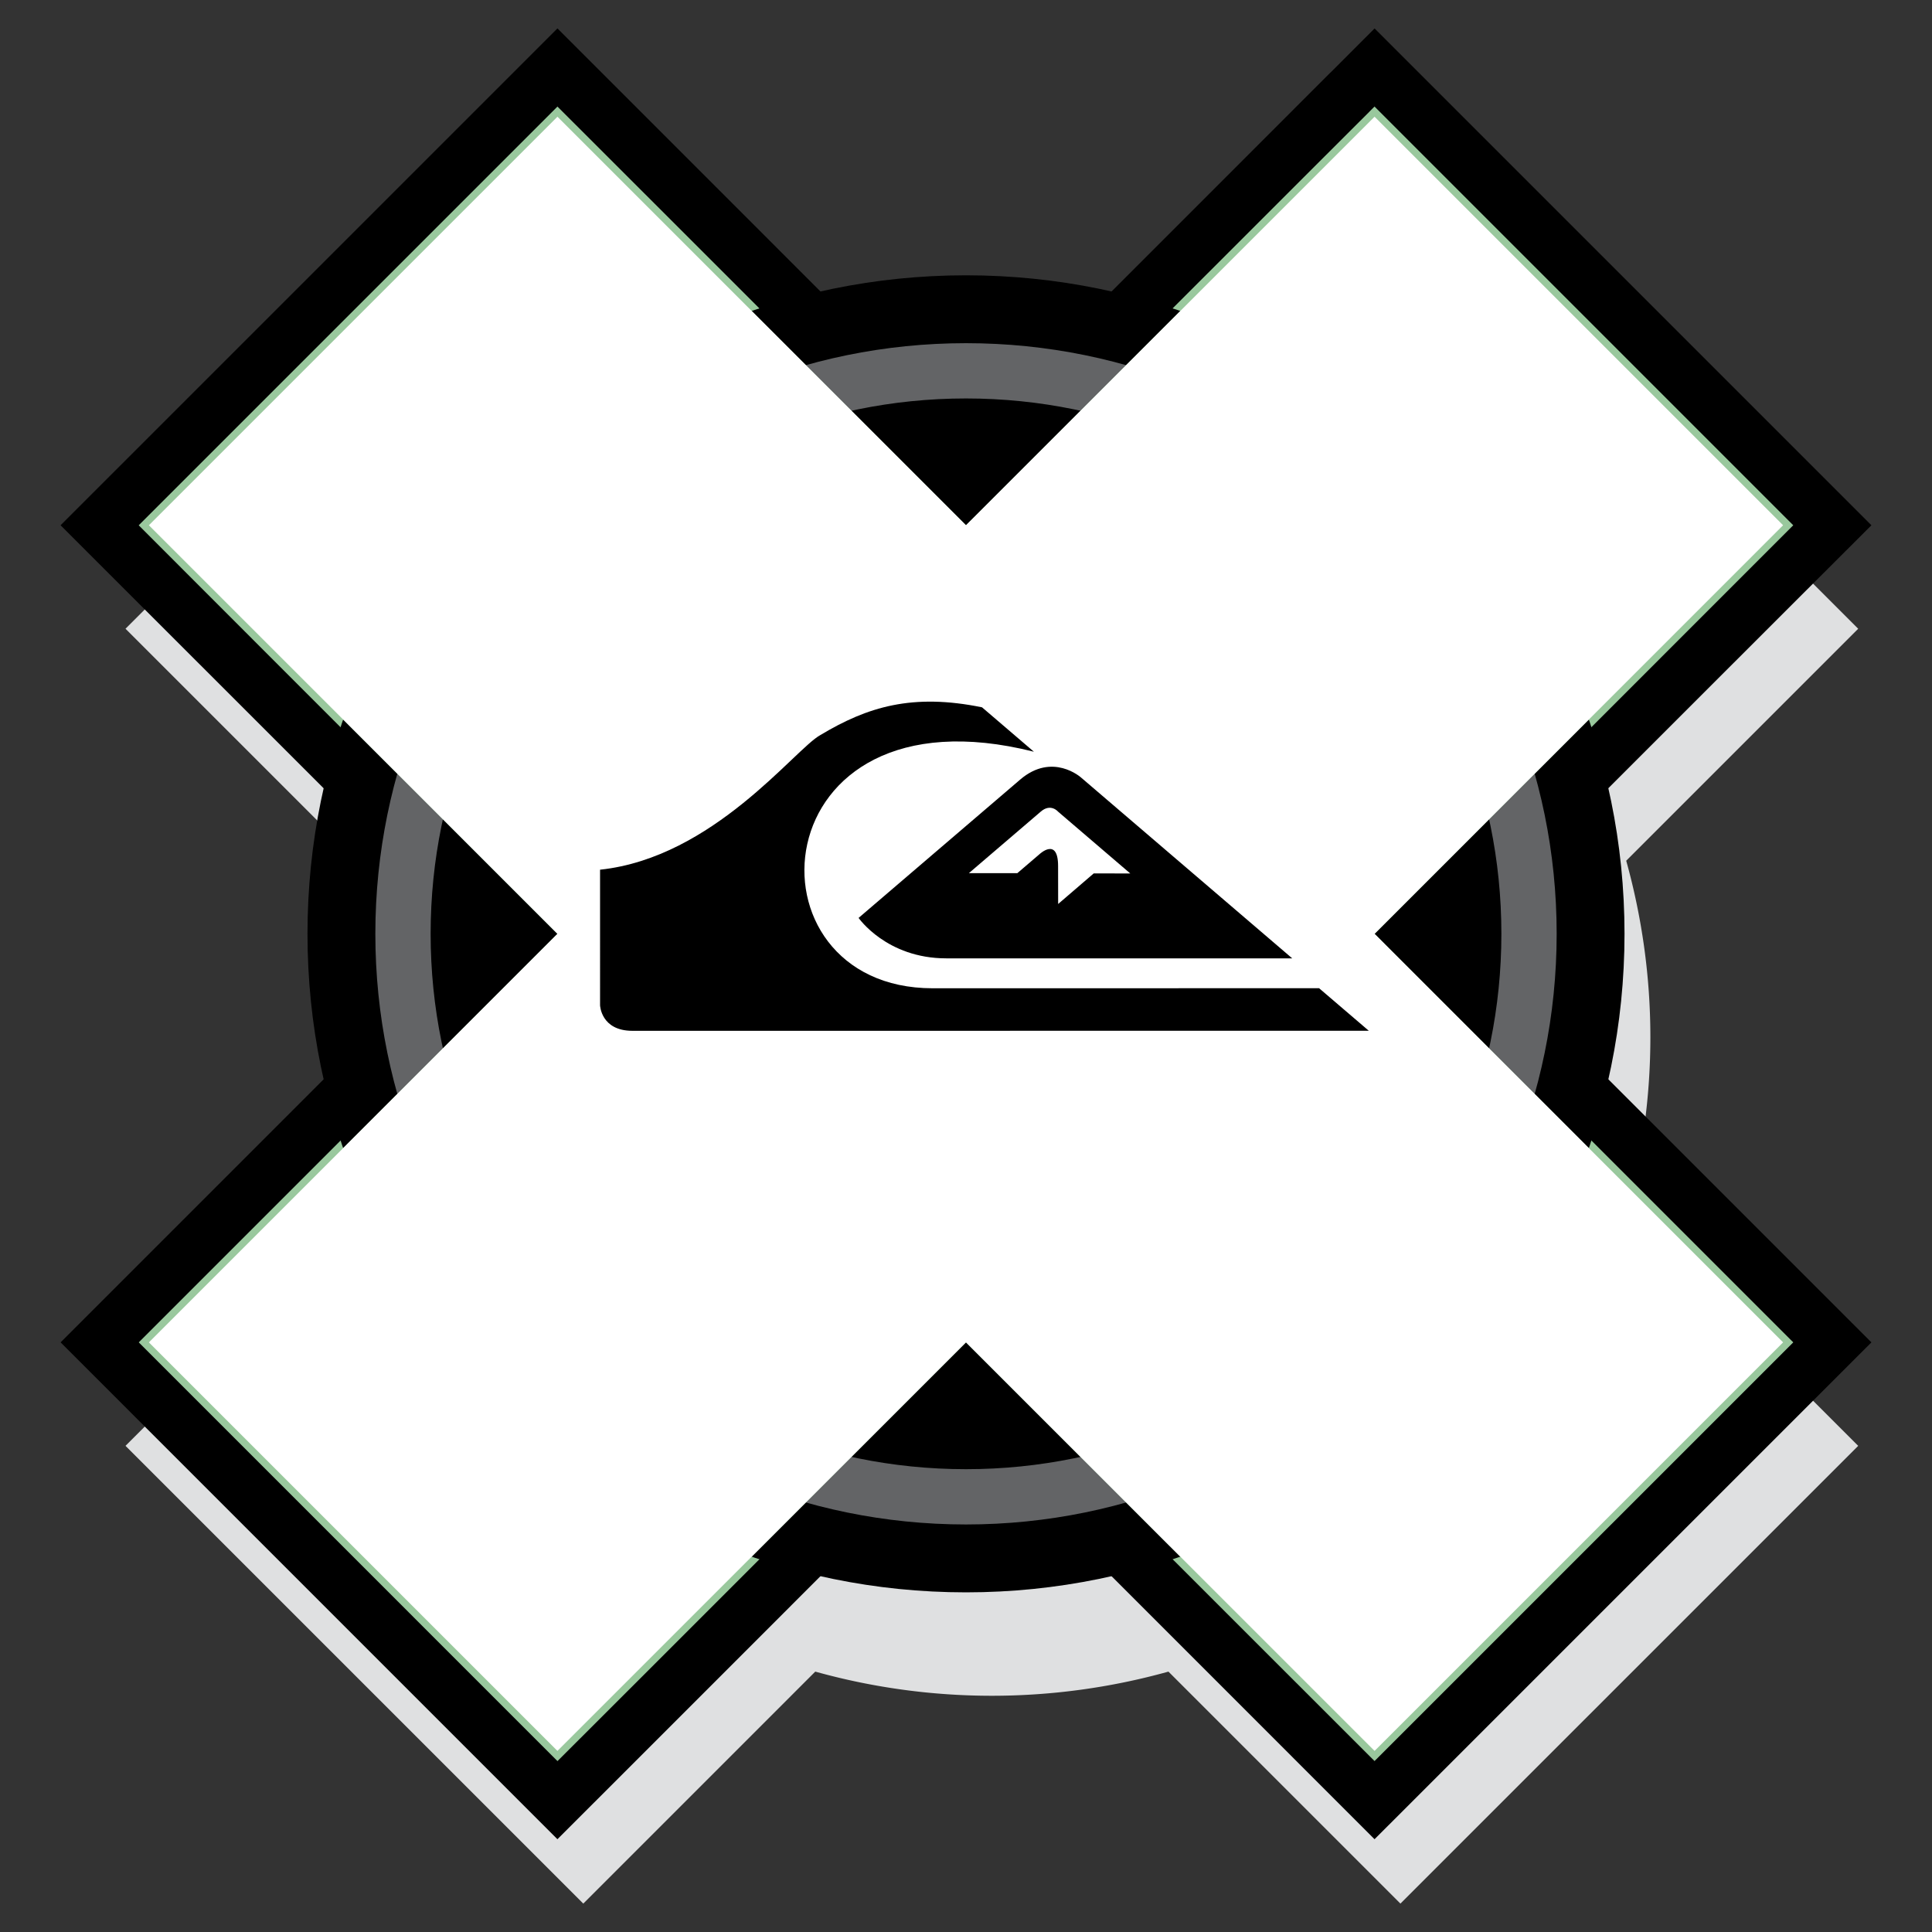
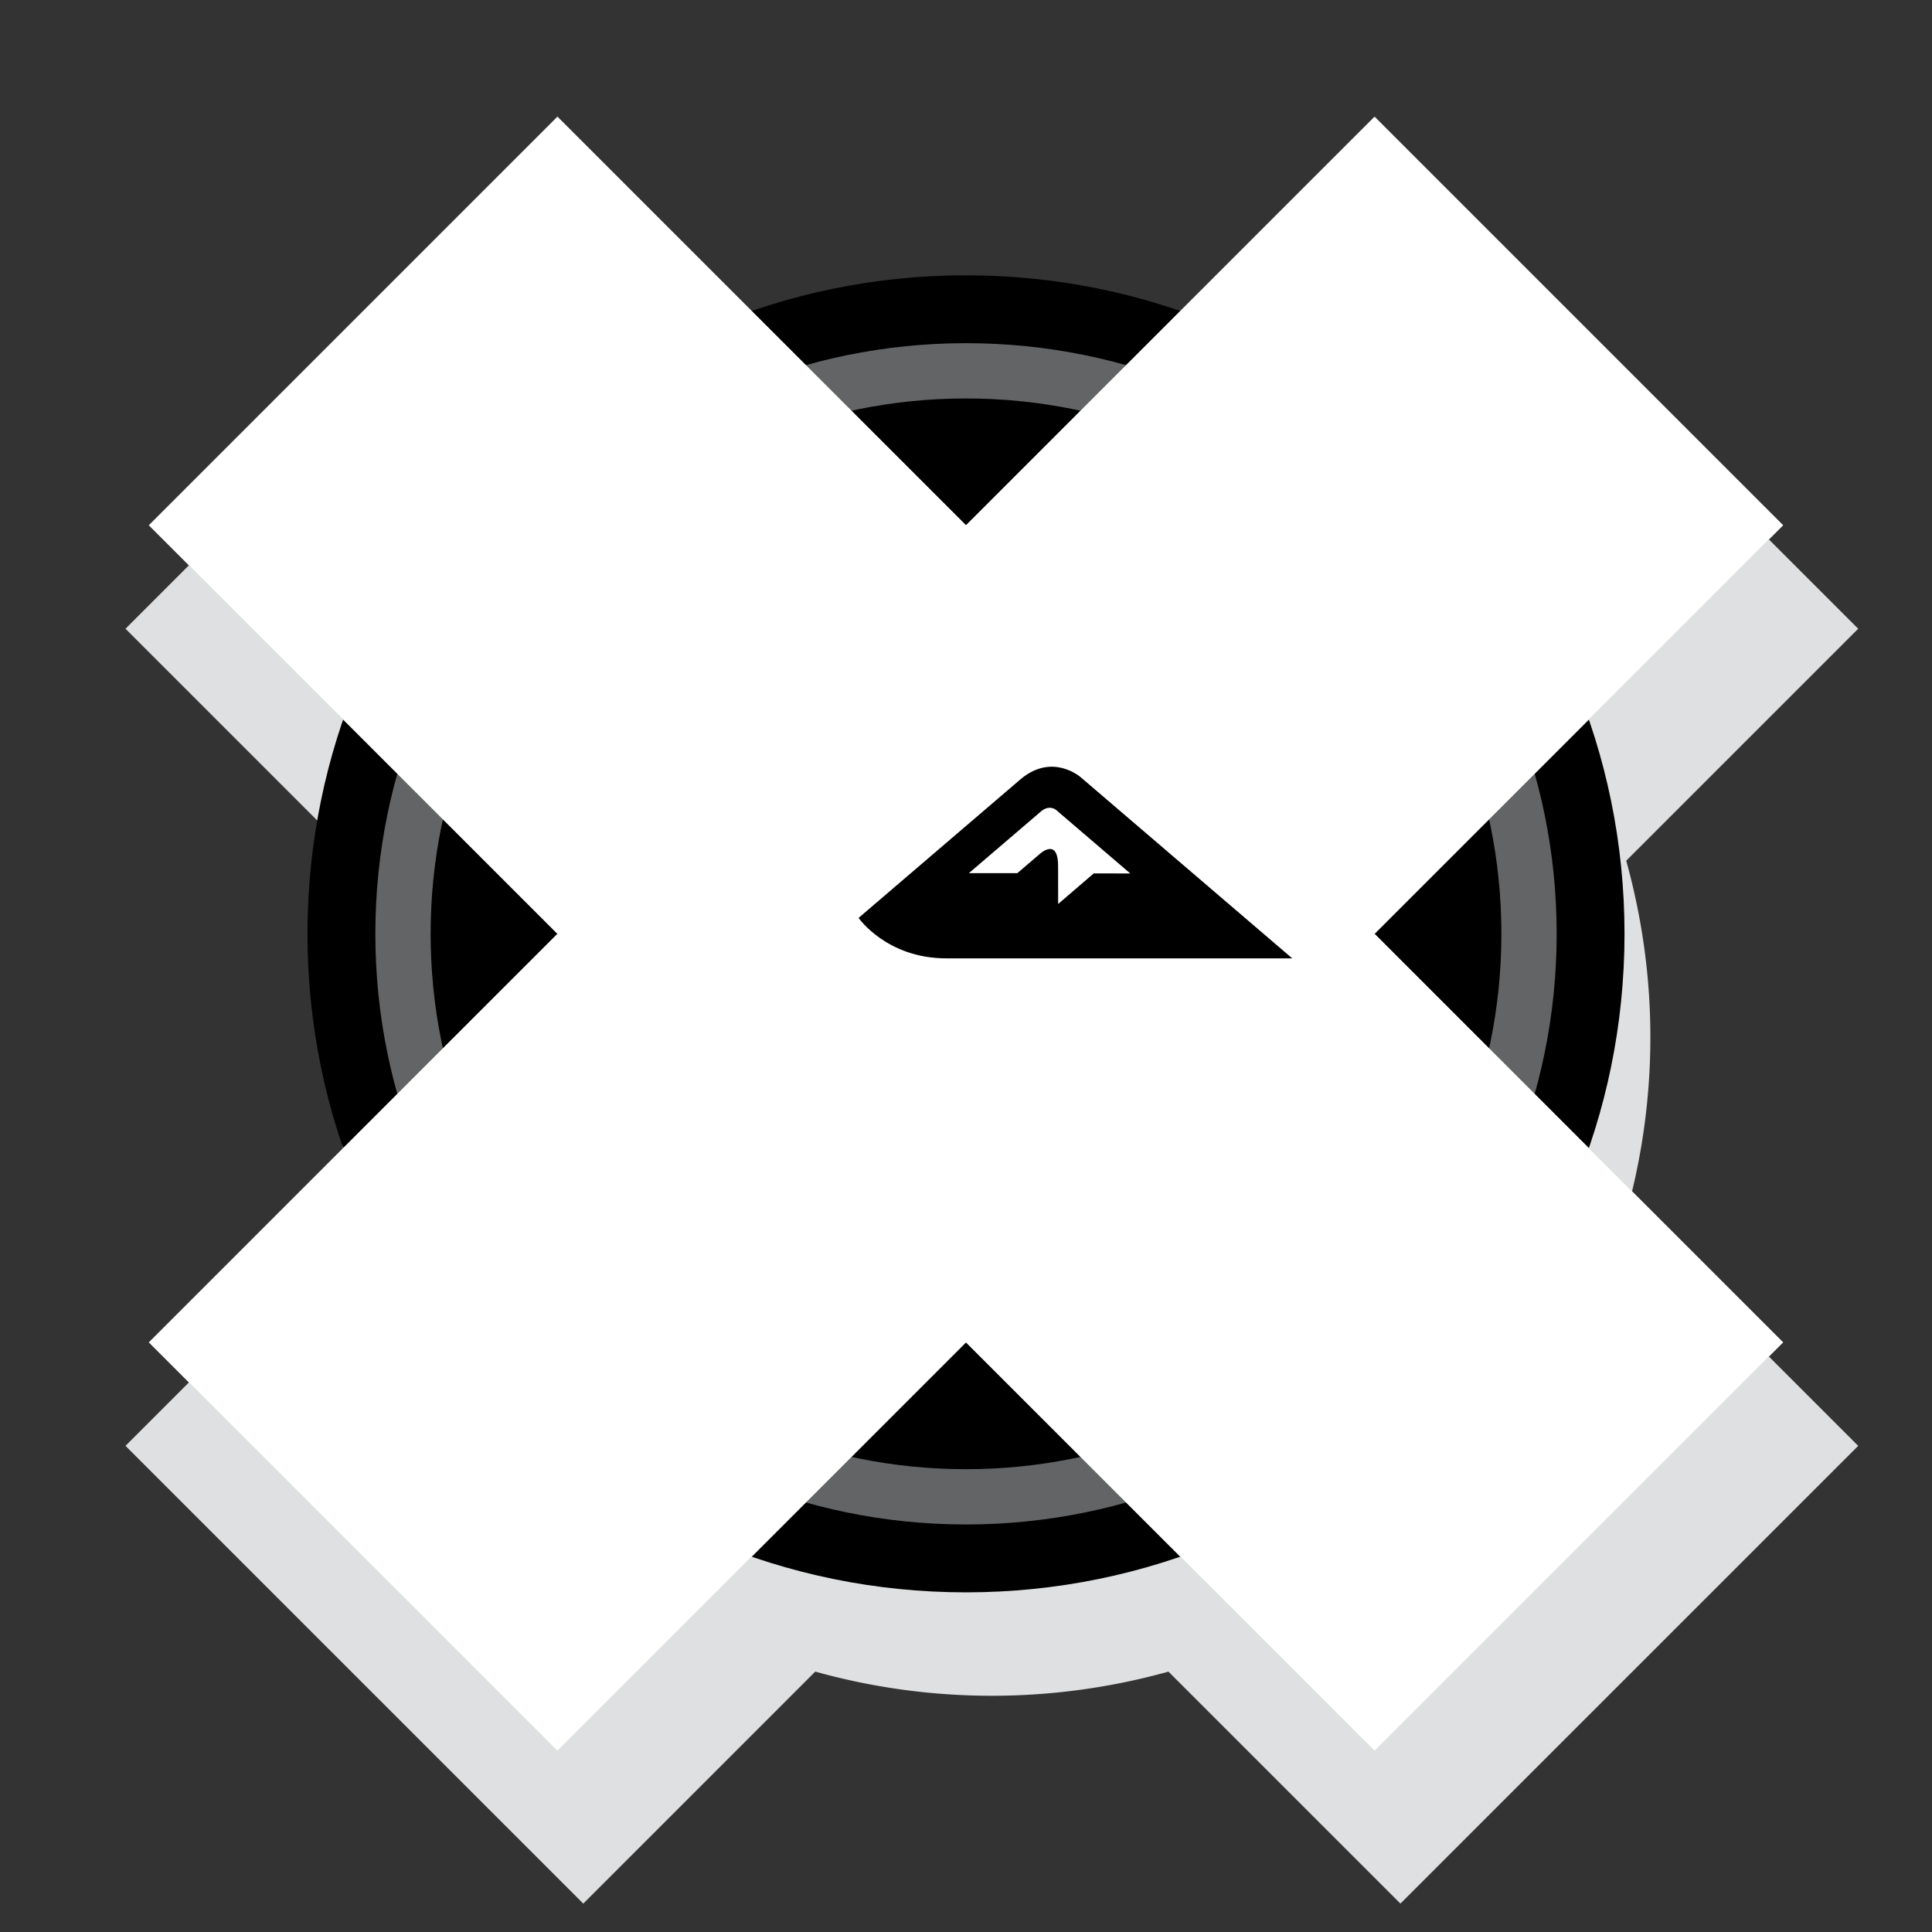
<svg xmlns="http://www.w3.org/2000/svg" width="2500" height="2500" viewBox="0 0 192.756 192.756">
  <rect x="0" y="0" width="192.756" height="192.756" fill="#333333" stroke="none" />
  <path fill-rule="evenodd" clip-rule="evenodd" fill="#fff" fill-opacity="0" d="M0 0h192.756v192.756H0V0z" />
  <path d="M164.658 103.49c0-6.104-.852-12.009-2.41-17.616l23.145-23.144-45.672-45.674-2.457 2.456S126.682 30.096 116.576 40.2a65.731 65.731 0 0 0-17.619-2.407c-6.105 0-12.009.85-17.618 2.407L58.195 17.056 12.522 62.73S24.594 74.8 35.666 85.874a65.75 65.75 0 0 0-2.408 17.616c0 6.105.851 12.008 2.408 17.619-11.072 11.07-23.144 23.143-23.144 23.143l45.673 45.67s12.073-12.07 23.144-23.145a65.605 65.605 0 0 0 35.237 0c11.072 11.074 23.145 23.145 23.145 23.145l45.672-45.67s-12.07-12.072-23.145-23.143a65.698 65.698 0 0 0 2.41-17.619z" fill-rule="evenodd" clip-rule="evenodd" fill="#dfe0e1" />
-   <path d="M134.686 9.19s-33.971 33.967-38.308 38.307c-4.336-4.34-40.762-40.763-40.762-40.763L9.943 52.405s36.423 36.426 40.761 40.762c-4.338 4.336-40.76 40.76-40.76 40.76L55.616 179.6s36.425-36.42 40.761-40.76c4.337 4.34 40.763 40.76 40.763 40.76l45.672-45.672-40.76-40.76c4.336-4.339 40.76-40.762 40.76-40.762L137.141 6.734l-2.455 2.456z" fill-rule="evenodd" clip-rule="evenodd" fill="#99c89d" />
-   <path d="M136.635 11.139c-.176.177.734-.757-38.307 38.296l-1.951 1.951-1.95-1.951a66307.862 66307.862 0 0 0-38.81-38.803L13.84 52.408a60018.73 60018.73 0 0 0 38.803 38.81l1.956 1.955-1.945 1.945-38.81 38.81 41.776 41.777c3.399-3.391 12.772-12.75 38.807-38.805l1.95-1.951 1.951 1.951c17.645 17.65 33.438 33.432 38.811 38.801l41.775-41.773-38.812-38.81-1.943-1.944 1.943-1.944 38.811-38.824-41.777-41.777-.5.5v.01h-.001zM96.378 43.607L132.736 7.24l.006.005 2.447-2.451 1.955-1.955 1.945 1.944 45.672 45.672 1.951 1.95-1.951 1.95c-.172.172-9.963 9.941-38.816 38.807 8.74 8.739 38.723 38.721 38.816 38.817l1.951 1.949-1.951 1.949-45.672 45.672-1.951 1.949-1.949-1.949-38.812-38.82c-28.846 28.865-38.746 38.754-38.812 38.82l-1.95 1.949-1.95-1.949-45.669-45.672-1.949-1.949 1.949-1.949 38.815-38.816C17.958 64.319 8.017 54.378 7.994 54.355l-1.95-1.95 1.95-1.95L53.667 4.784l1.95-1.949 1.949 1.949c.062.062 9.964 9.956 38.812 38.823z" />
  <path d="M162.078 93.167c0 36.286-29.414 65.702-65.701 65.702-36.285 0-65.699-29.416-65.699-65.702 0-36.284 29.414-65.7 65.699-65.7 36.287 0 65.701 29.416 65.701 65.7z" fill-rule="evenodd" clip-rule="evenodd" />
  <path d="M152.551 93.167c0 31.022-25.15 56.172-56.173 56.172-31.023 0-56.172-25.15-56.172-56.172 0-31.025 25.148-56.171 56.172-56.171 31.022 0 56.173 25.147 56.173 56.171" fill="none" stroke="#636466" stroke-width="5.515" stroke-miterlimit="2.613" />
  <path fill-rule="evenodd" clip-rule="evenodd" fill="#99c89d" d="M137.141 11.646L96.377 52.405 55.616 11.646 14.855 52.405l40.761 40.762-40.761 40.761 40.761 40.76 40.761-40.76 40.764 40.76 40.759-40.76-40.759-40.761L177.9 52.405l-40.759-40.759z" />
  <path fill-rule="evenodd" clip-rule="evenodd" fill="#fff" d="M137.141 11.646L96.377 52.405 55.616 11.646 14.855 52.405l40.761 40.762-40.761 40.761 40.761 40.76 40.761-40.76 40.764 40.76 40.759-40.76-40.759-40.761L177.9 52.405l-40.759-40.759z" />
  <path d="M107.852 77.571s-2.844-2.555-6.074.212L85.662 91.58s2.791 4.035 8.741 4.035h34.523l-21.074-18.044zm-2.28 12.62l-.006-3.8c-.008-2.915-1.857-1.167-1.857-1.167l-2.211 1.893h-4.835l7.169-6.137c1-.874 1.734 0 1.734 0l7.201 6.165-3.648-.003-3.547 3.049z" fill-rule="evenodd" clip-rule="evenodd" />
-   <path d="M103.152 75c-27.519-6.936-29.401 23.6-10.105 23.6l38.558-.006 4.961 4.246-73.476.004c-3.141 0-3.222-2.549-3.222-2.549V86.77c11.32-1.204 19.422-12.037 21.981-13.434 4.71-2.828 9.187-4.183 16.128-2.767L103.152 75z" fill-rule="evenodd" clip-rule="evenodd" />
</svg>